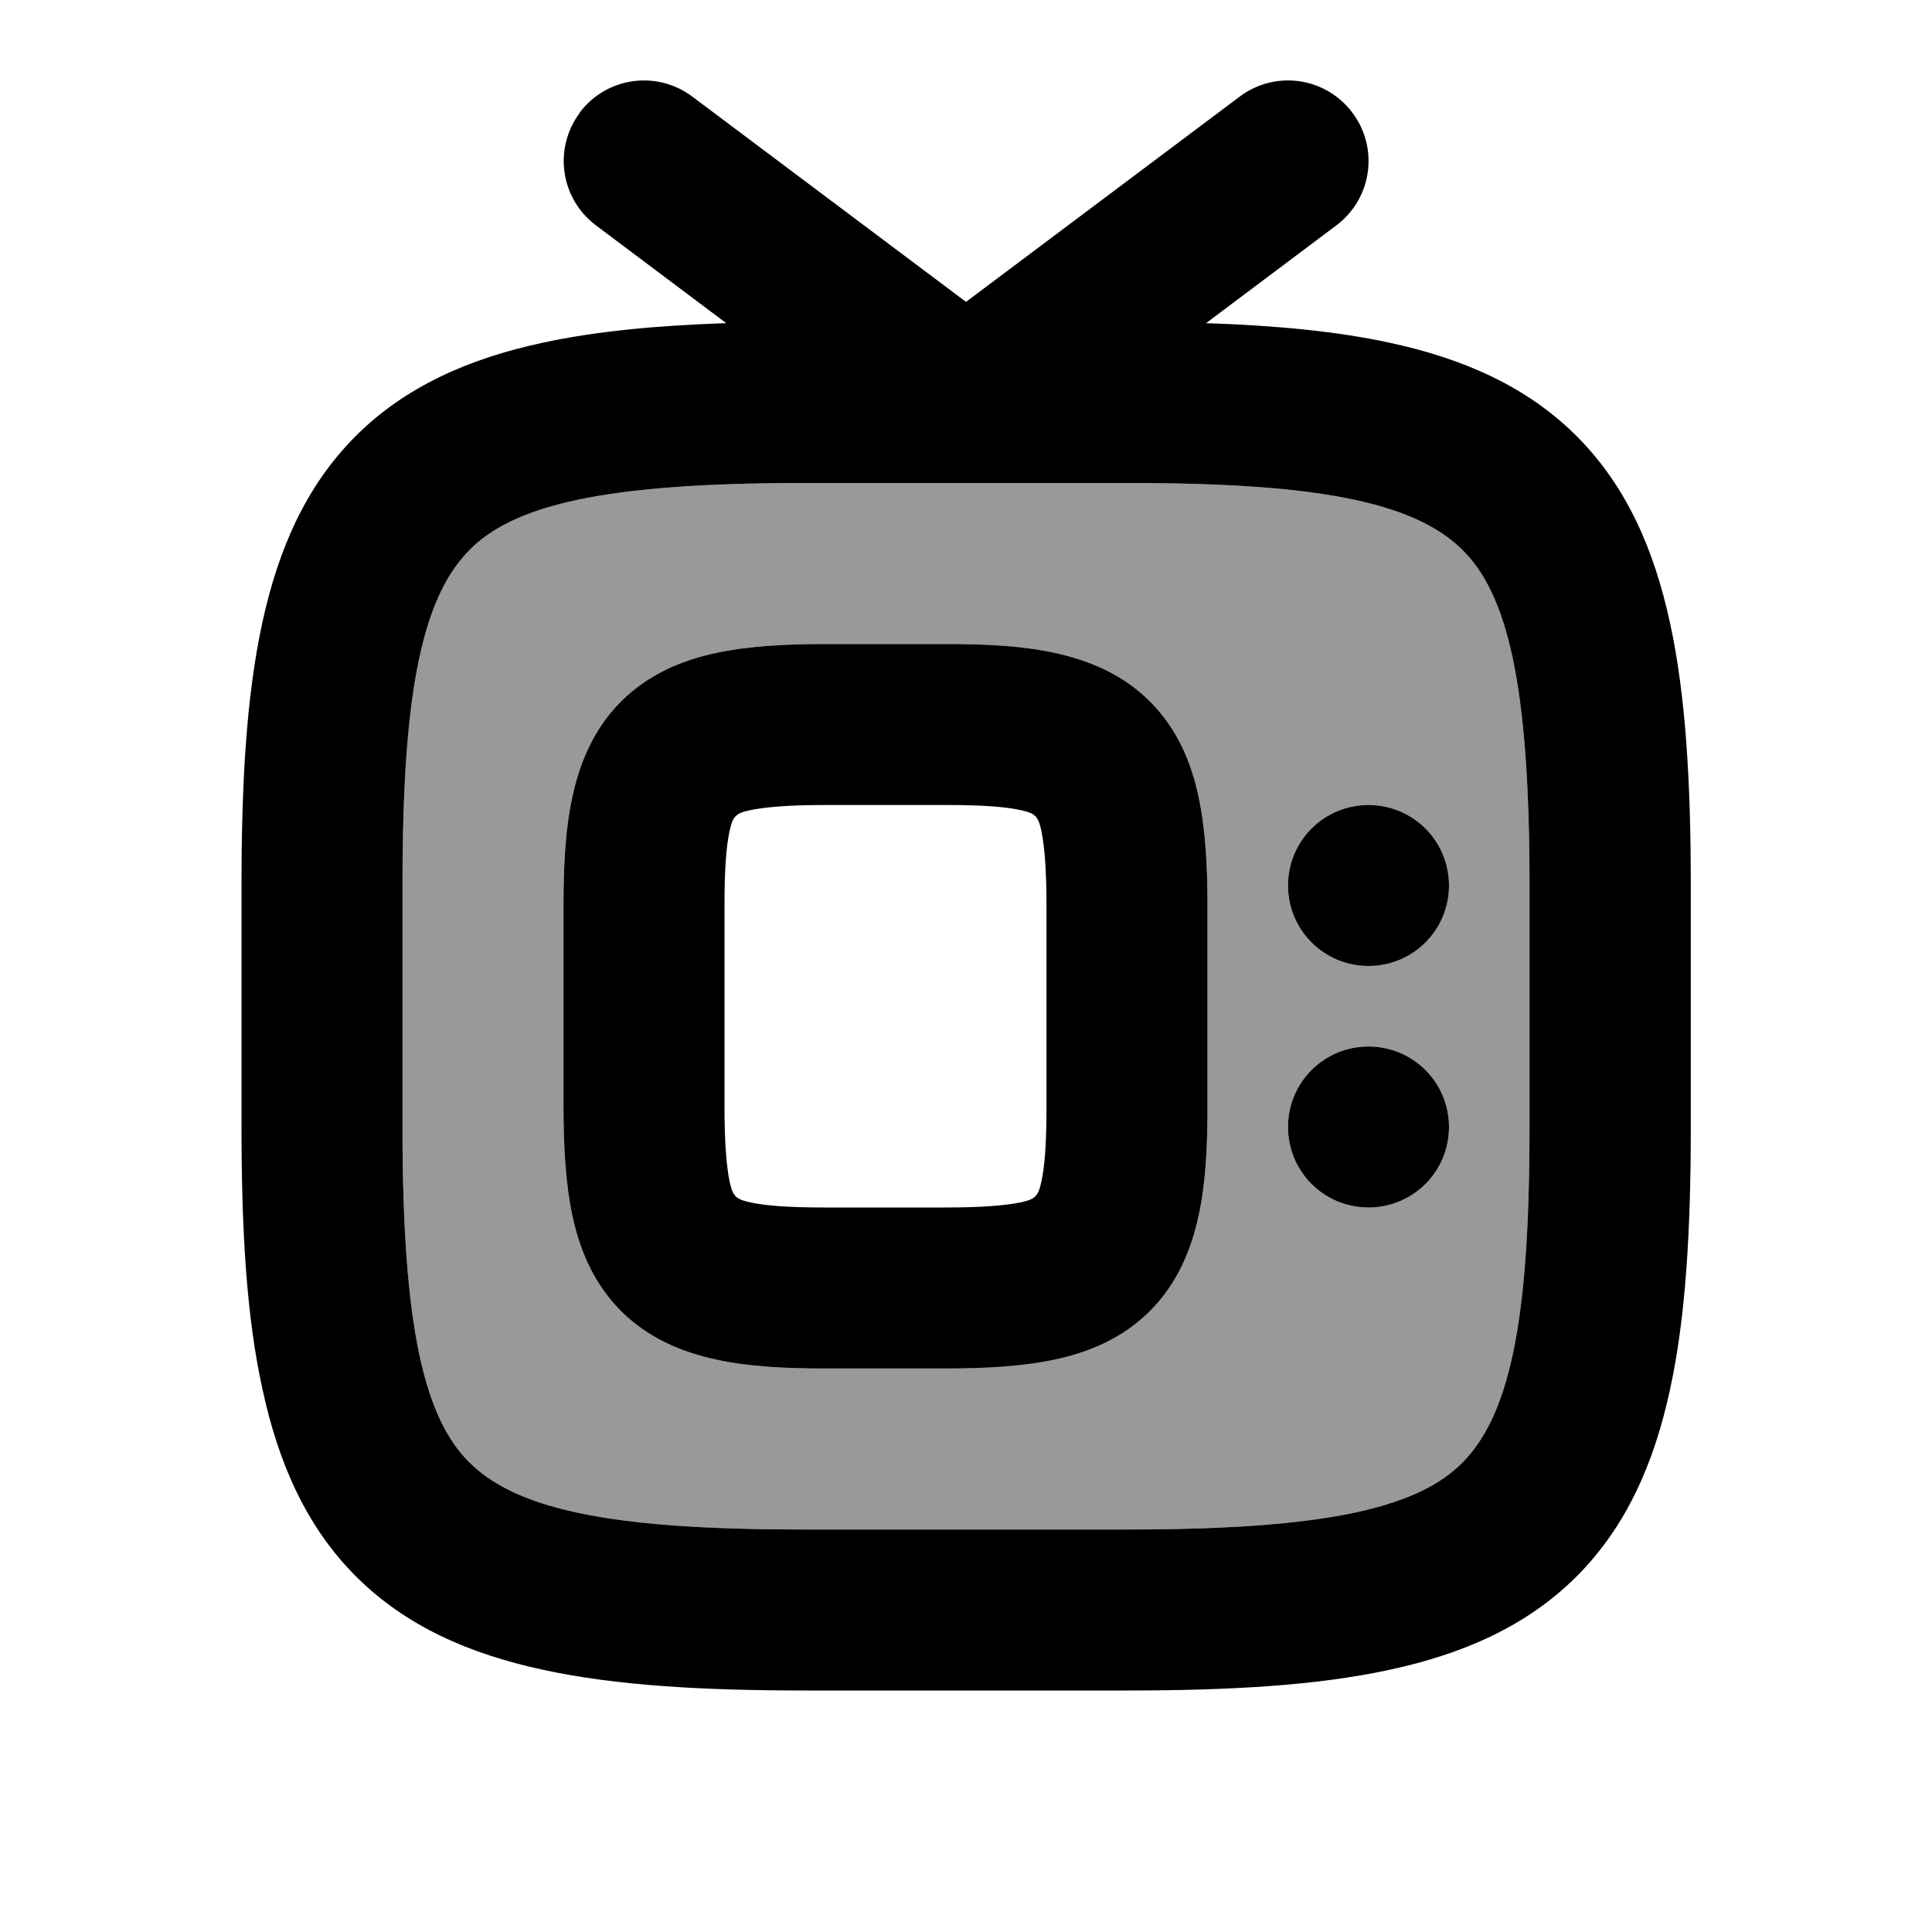
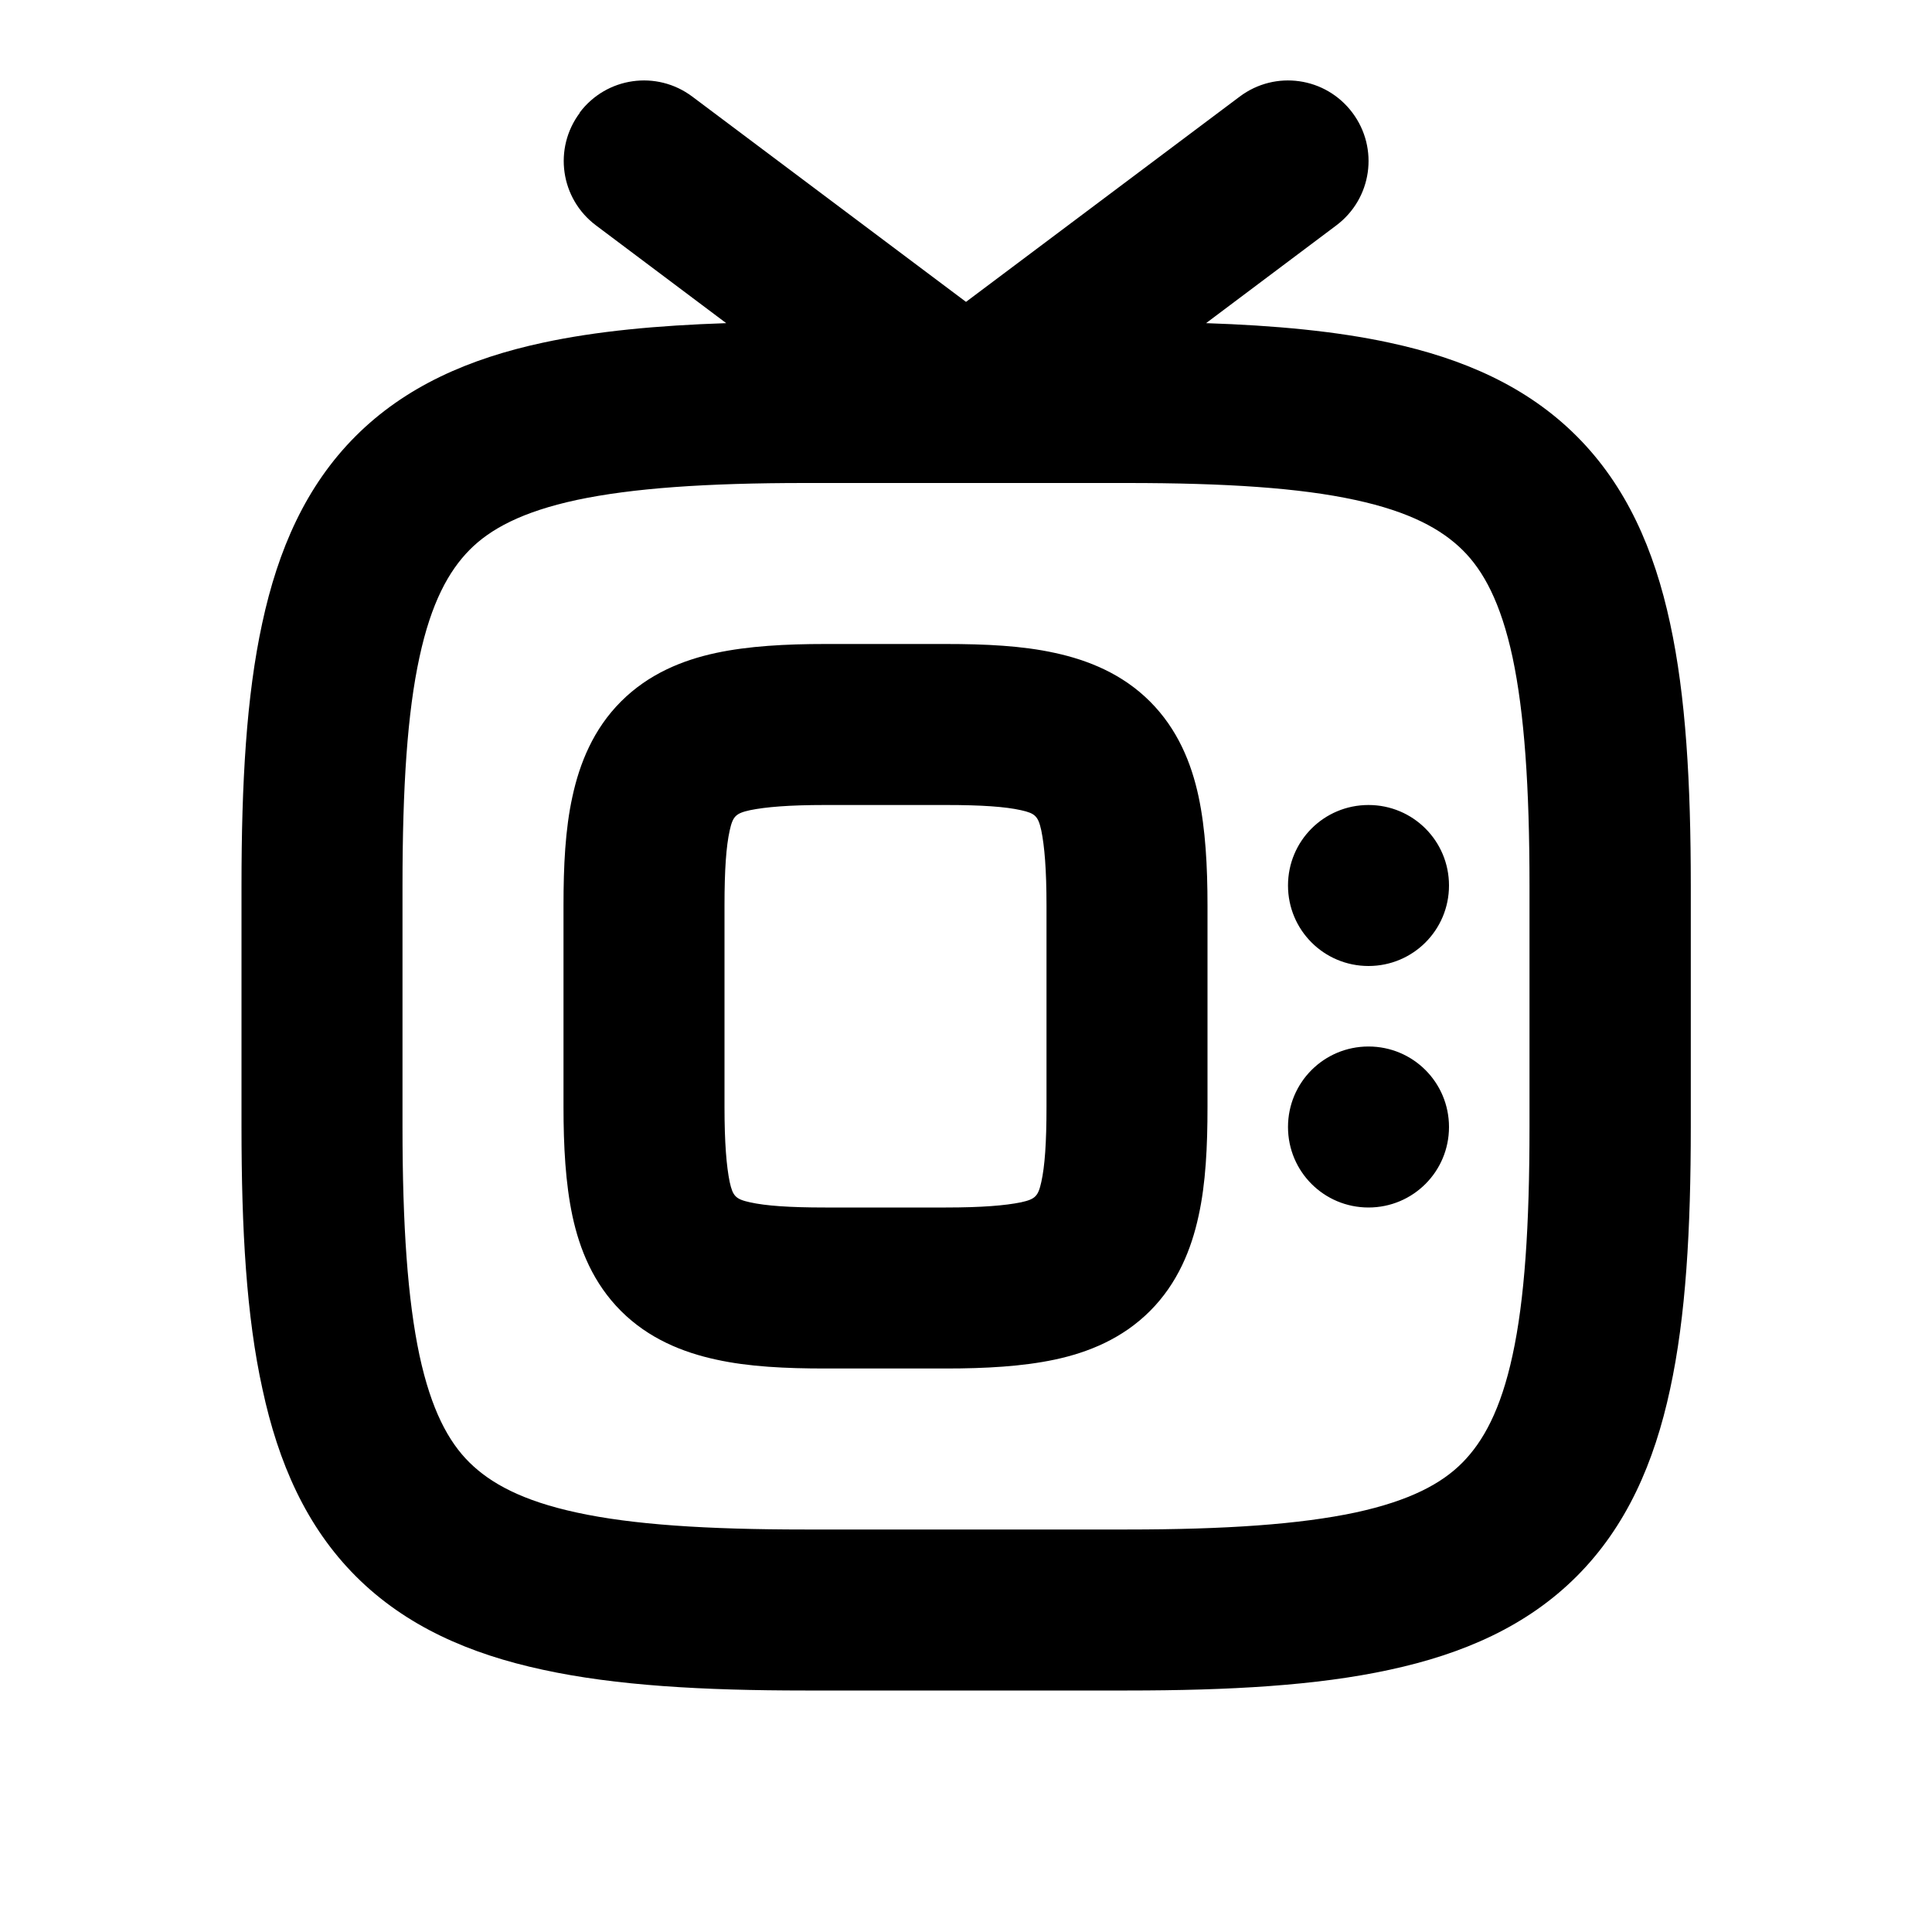
<svg xmlns="http://www.w3.org/2000/svg" viewBox="0 0 672 672">
-   <path opacity=".4" fill="currentColor" d="M140 308L140 392C140 426.4 141.8 452.1 145.9 471.4C150 490.4 156 501.5 163.3 508.7C170.6 515.9 181.6 522 200.6 526.1C219.9 530.3 245.6 532 280 532L392 532C426.4 532 452.1 530.2 471.4 526.1C490.4 522 501.5 516 508.7 508.7C515.9 501.4 522 490.4 526.1 471.4C530.3 452.1 532 426.4 532 392L532 308C532 273.6 530.2 247.9 526.1 228.6C522 209.6 516 198.5 508.7 191.3C501.4 184.1 490.4 178 471.4 173.9C452.1 169.7 426.4 168 392 168L280 168C245.6 168 219.9 169.8 200.6 173.9C181.6 178 170.5 184 163.3 191.3C156.1 198.6 150 209.6 145.9 228.6C141.7 247.9 140 273.6 140 308zM196 315C196 301.3 196.6 288.4 199.1 277.1C201.6 265.5 206.4 253.6 216 244C225.6 234.4 237.4 229.6 249.1 227.1C260.4 224.7 273.3 224 287 224L329 224C342.7 224 355.6 224.6 366.9 227.1C378.5 229.6 390.4 234.4 400 244C409.6 253.6 414.4 265.4 416.9 277.1C419.3 288.4 420 301.3 420 315L420 385C420 398.7 419.4 411.6 416.9 422.9C414.4 434.5 409.6 446.4 400 456C390.4 465.6 378.6 470.4 366.9 472.9C355.6 475.3 342.7 476 329 476L287 476C273.3 476 260.4 475.4 249.1 472.9C237.5 470.4 225.6 465.6 216 456C206.4 446.4 201.6 434.6 199.1 422.9C196.7 411.6 196 398.7 196 385L196 315zM504 308C504 323.5 491.5 336 476 336C460.5 336 448 323.5 448 308C448 292.5 460.5 280 476 280C491.5 280 504 292.5 504 308zM504 392C504 407.5 491.5 420 476 420C460.5 420 448 407.5 448 392C448 376.5 460.5 364 476 364C491.5 364 504 376.5 504 392z" />
  <path fill="currentColor" d="M448 308C448 292.5 460.5 280 476 280C491.5 280 504 292.5 504 308C504 323.5 491.5 336 476 336C460.5 336 448 323.5 448 308zM476 420C491.5 420 504 407.5 504 392C504 376.5 491.5 364 476 364C460.5 364 448 376.5 448 392C448 407.5 460.5 420 476 420zM201.6 39.2C210.9 26.8 228.4 24.3 240.8 33.6L336 105L431.2 33.6C443.6 24.3 461.1 26.8 470.4 39.2C479.7 51.6 477.2 69.1 464.8 78.4L419.5 112.4C443.5 113.2 464.8 115.2 483.3 119.2C508.9 124.7 531.1 134.4 548.4 151.7C565.7 169 575.4 191.2 580.9 216.8C586.4 242.1 588.1 272.5 588.1 308L588.1 392C588.1 427.6 586.4 457.9 580.9 483.2C575.4 508.8 565.7 531 548.4 548.3C531.1 565.6 508.9 575.3 483.3 580.8C458 586.3 427.6 588 392.1 588L280.1 588C244.5 588 214.2 586.3 188.9 580.8C163.3 575.3 141.1 565.6 123.8 548.3C106.5 531 96.8 508.8 91.3 483.2C85.7 457.9 84 427.6 84 392L84 308C84 272.4 85.7 242.1 91.2 216.8C96.7 191.2 106.4 169 123.7 151.7C141 134.4 163.2 124.7 188.8 119.2C207.3 115.2 228.6 113.2 252.6 112.4L207.3 78.4C194.9 69.1 192.4 51.6 201.7 39.2zM280 168C245.6 168 219.9 169.8 200.6 173.9C181.6 178 170.5 184 163.3 191.3C156.1 198.6 150 209.6 145.9 228.6C141.7 247.9 140 273.6 140 308L140 392C140 426.4 141.8 452.1 145.9 471.4C150 490.4 156 501.5 163.3 508.7C170.6 515.9 181.6 522 200.6 526.1C219.9 530.3 245.6 532 280 532L392 532C426.4 532 452.1 530.2 471.4 526.1C490.4 522 501.5 516 508.7 508.7C515.9 501.4 522 490.4 526.1 471.4C530.3 452.1 532 426.4 532 392L532 308C532 273.6 530.2 247.9 526.1 228.6C522 209.6 516 198.5 508.7 191.3C501.4 184.1 490.4 178 471.4 173.9C452.1 169.7 426.4 168 392 168L280 168zM199.1 422.9C196.7 411.6 196 398.7 196 385L196 315C196 301.3 196.6 288.4 199.1 277.1C201.6 265.5 206.4 253.6 216 244C225.6 234.4 237.4 229.6 249.1 227.1C260.4 224.7 273.3 224 287 224L329 224C342.7 224 355.6 224.6 366.9 227.1C378.5 229.6 390.4 234.4 400 244C409.6 253.6 414.4 265.4 416.9 277.1C419.3 288.4 420 301.3 420 315L420 385C420 398.7 419.4 411.6 416.9 422.9C414.4 434.5 409.6 446.4 400 456C390.4 465.6 378.6 470.4 366.9 472.9C355.6 475.3 342.7 476 329 476L287 476C273.3 476 260.4 475.4 249.1 472.9C237.5 470.4 225.6 465.6 216 456C206.4 446.4 201.6 434.6 199.1 422.9zM260.9 418.2C266.3 419.4 274.4 420 287 420L329 420C341.6 420 349.7 419.3 355.1 418.2C360.1 417.1 361.1 416.1 362.2 411.1C363.4 405.7 364 397.6 364 385L364 315C364 302.4 363.3 294.3 362.2 288.9C361.1 283.9 360.1 282.9 355.1 281.8C349.7 280.6 341.6 280 329 280L287 280C274.4 280 266.3 280.7 260.9 281.8C255.9 282.9 254.9 283.9 253.8 288.9C252.6 294.3 252 302.4 252 315L252 385C252 397.6 252.7 405.7 253.8 411.1C254.9 416.1 255.9 417.1 260.9 418.2z" />
</svg>